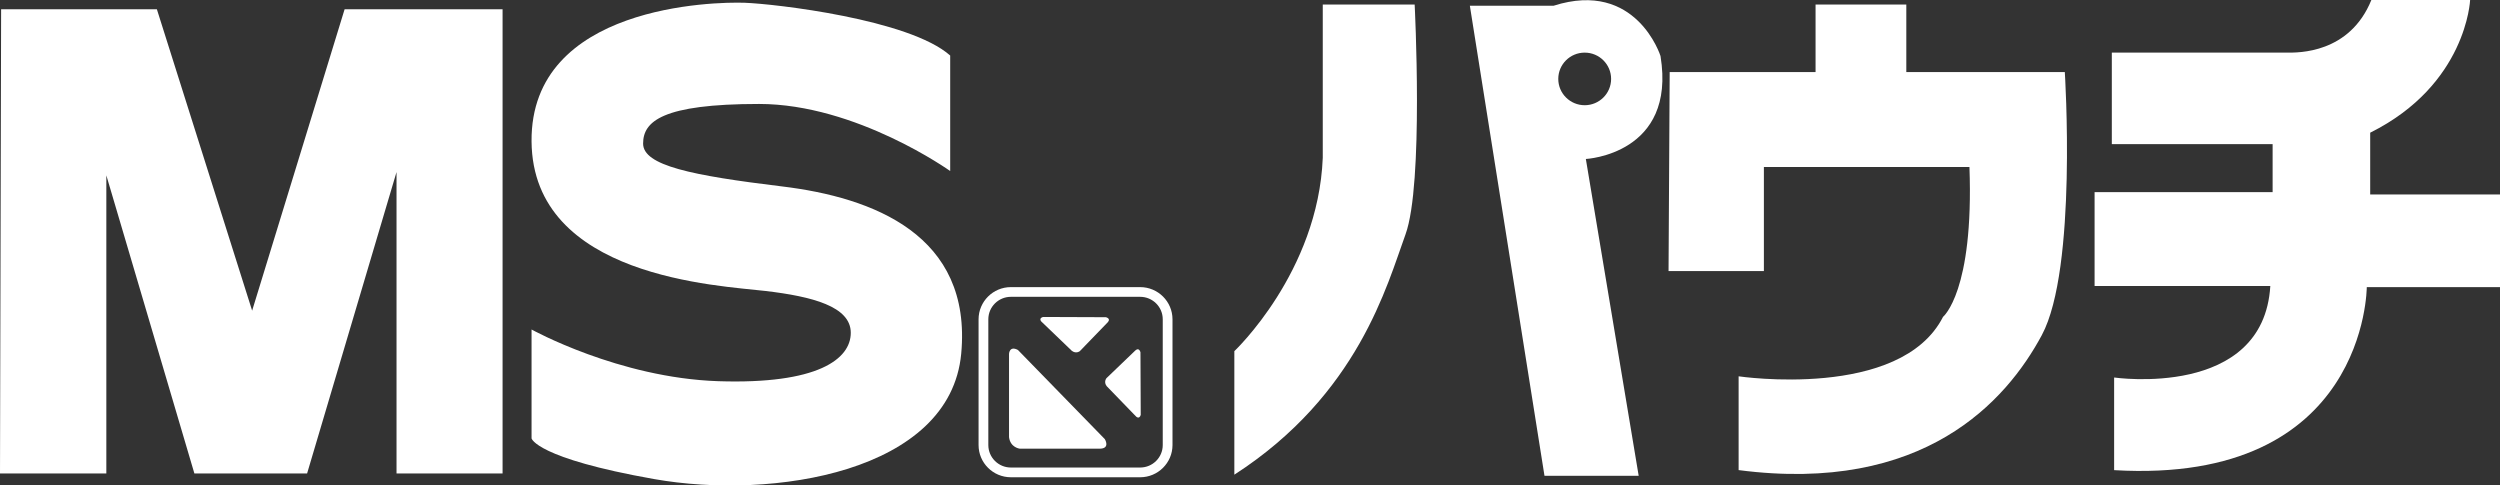
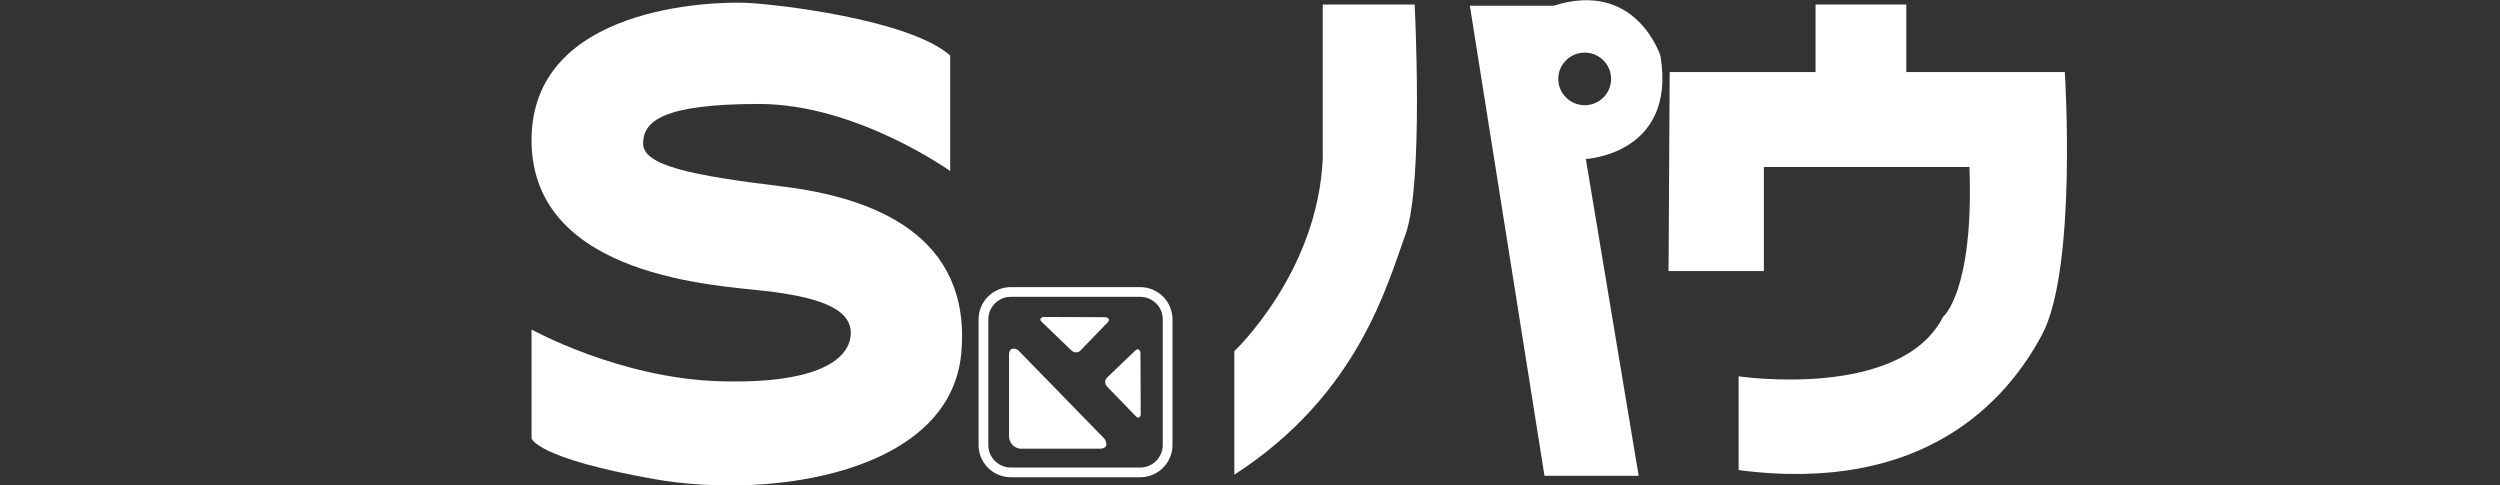
<svg xmlns="http://www.w3.org/2000/svg" version="1.1" id="レイヤー_1" x="0px" y="0px" viewBox="0 0 103 20" style="enable-background:new 0 0 103 20;" xml:space="preserve">
  <rect x="0" y="0" width="103" height="20" fill="#333333" stroke="none" />
  <style type="text/css">
	.st0{fill:#FFFFFF;}
</style>
  <g>
-     <polygon class="st0" points="0.046,0.381 6.463,0.381 10.388,12.799 14.198,0.381 20.706,0.381 20.706,19.508 16.337,19.508    16.337,7.089 12.652,19.508 8.009,19.508 4.381,7.225 4.381,19.508 0,19.508  " />
    <path class="st0" d="M39.148,2.288v4.759c0,0-3.869-2.764-7.873-2.764c-4.005,0-4.779,0.725-4.779,1.632   c0,0.907,2.002,1.314,5.734,1.767c3.731,0.453,7.827,1.994,7.372,6.889c-0.455,4.895-7.781,6.028-12.65,5.167   c-4.869-0.861-5.052-1.676-5.052-1.676v-4.487c0,0,3.595,1.994,7.691,2.13c4.096,0.135,5.461-0.907,5.461-1.994   s-1.593-1.495-3.505-1.722c-1.911-0.227-9.602-0.544-9.647-6.164c-0.046-5.62,7.555-5.756,8.783-5.711   C31.913,0.158,37.465,0.793,39.148,2.288" />
    <g>
      <path class="st0" d="M46.975,19.663h-5.327c-0.734,0-1.331-0.595-1.331-1.326v-5.181c0-0.731,0.597-1.327,1.331-1.327h5.327    c0.734,0,1.332,0.595,1.332,1.327v5.181C48.306,19.068,47.709,19.663,46.975,19.663z M41.648,12.229    c-0.512,0-0.929,0.416-0.929,0.926v5.181c0,0.511,0.417,0.926,0.929,0.926h5.327c0.513,0,0.93-0.415,0.93-0.926v-5.181    c0-0.511-0.417-0.926-0.93-0.926H41.648z" />
    </g>
    <path class="st0" d="M41.572,18.01v-3.43c0,0,0.013-0.351,0.367-0.161l3.58,3.673c0,0,0.232,0.379-0.191,0.393h-3.314   C42.014,18.485,41.626,18.444,41.572,18.01" />
    <path class="st0" d="M44.162,14.456l-1.259-1.209c0,0-0.124-0.128,0.068-0.188l2.591,0.01c0,0,0.22,0.05,0.079,0.207l-1.15,1.189   C44.491,14.465,44.341,14.59,44.162,14.456" />
    <path class="st0" d="M45.595,15.909l1.214,1.254c0,0,0.129,0.125,0.189-0.067l-0.011-2.581c0,0-0.05-0.219-0.208-0.079   l-1.193,1.145C45.586,15.583,45.46,15.732,45.595,15.909" />
    <path class="st0" d="M54.498,0.188h3.786c0,0,0.379,7.399-0.378,9.472c-0.758,2.074-1.941,6.598-7.051,9.897v-5.09   c0,0,3.454-3.252,3.643-7.965V0.188z" />
    <path class="st0" d="M68.413,2.308c0,0-0.993-3.158-4.401-2.073h-3.454l3.075,19.369h3.881L65.337,6.55   C65.337,6.55,69.075,6.361,68.413,2.308 M65.29,4.335c-0.601,0-1.089-0.485-1.089-1.084c0-0.599,0.487-1.083,1.089-1.083   c0.6,0,1.088,0.485,1.088,1.083C66.378,3.85,65.89,4.335,65.29,4.335" />
    <path class="st0" d="M68.791,2.968h6.01v-2.78h3.739v2.78h6.53c0,0,0.521,8.106-0.947,10.839   c-1.467,2.734-4.874,6.551-12.492,5.561v-3.864c0,0,6.672,0.99,8.422-2.45c0,0,1.277-1.037,1.088-6.174h-8.469v4.288h-3.928   L68.791,2.968z" />
-     <path class="st0" d="M87.006,2.168h7.239c0.426,0,2.556,0.047,3.455-2.168h4.069c0,0-0.142,3.488-4.117,5.467v2.546H103v3.817   h-5.489c0,0,0,8.153-10.409,7.54v-3.817c0,0,6.151,0.896,6.435-3.77h-7.24V7.917h7.335V5.939h-6.625V2.168z" />
  </g>
</svg>